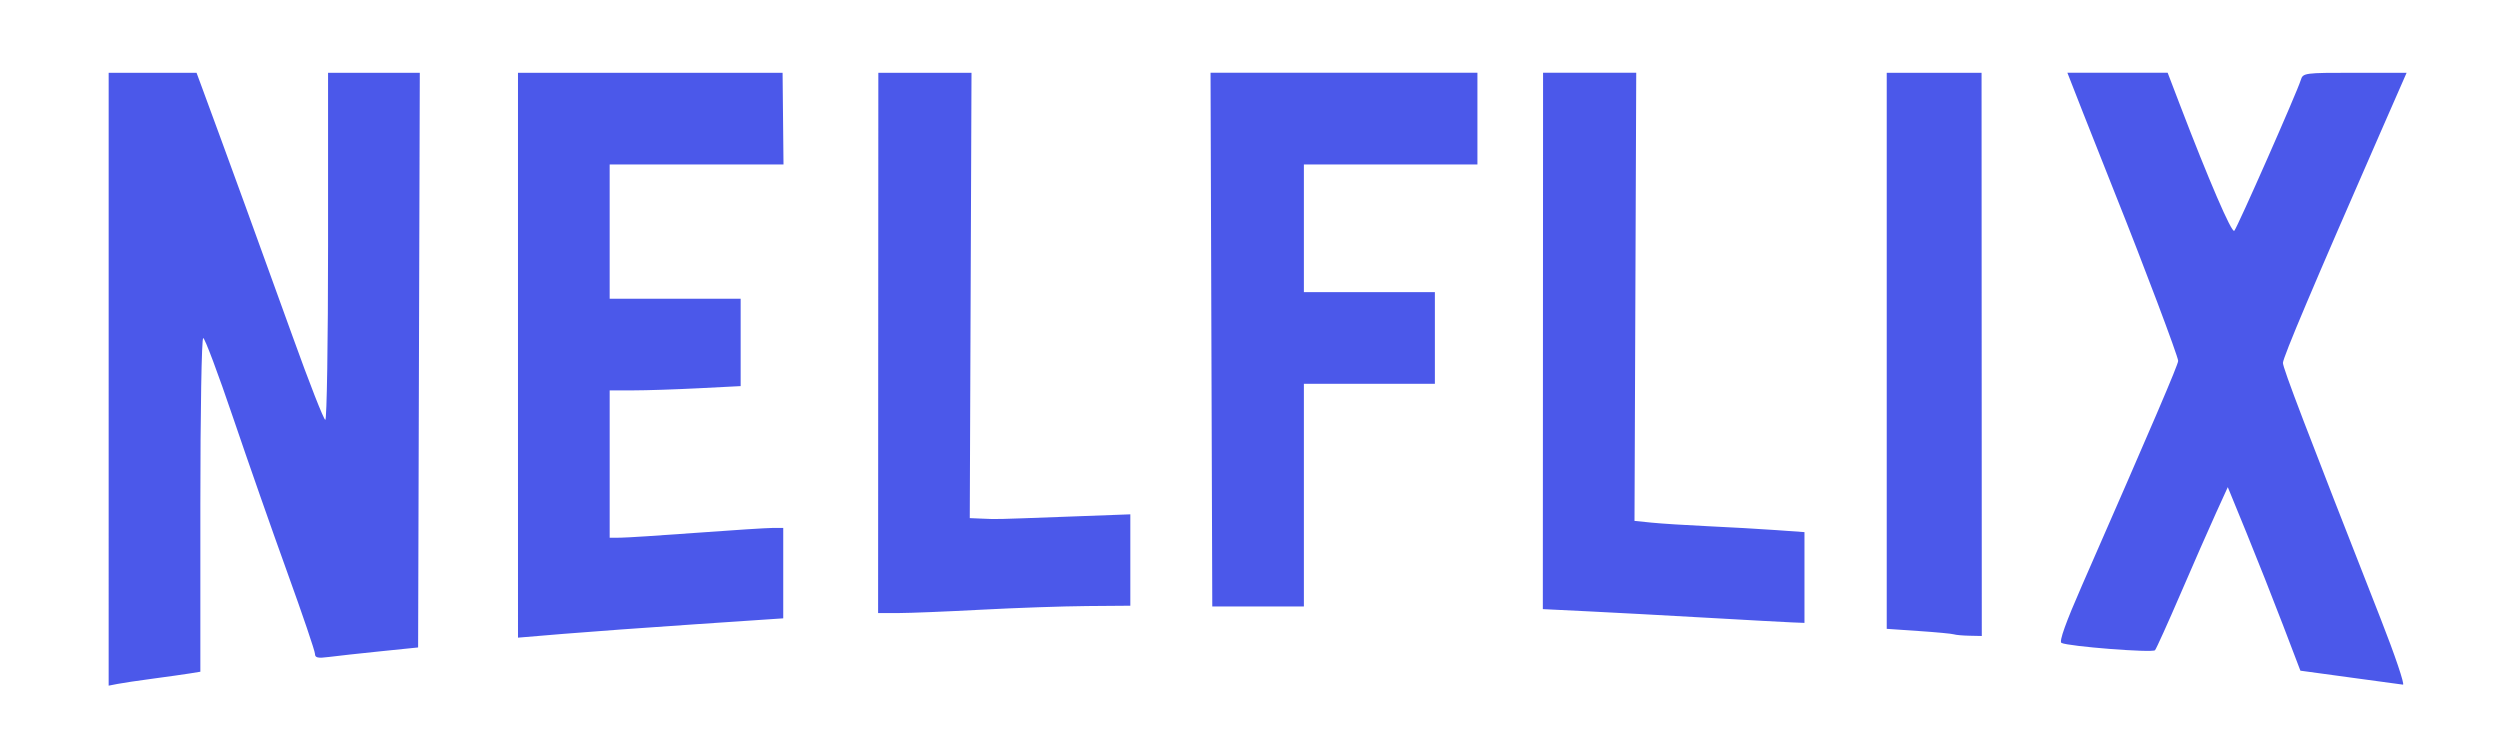
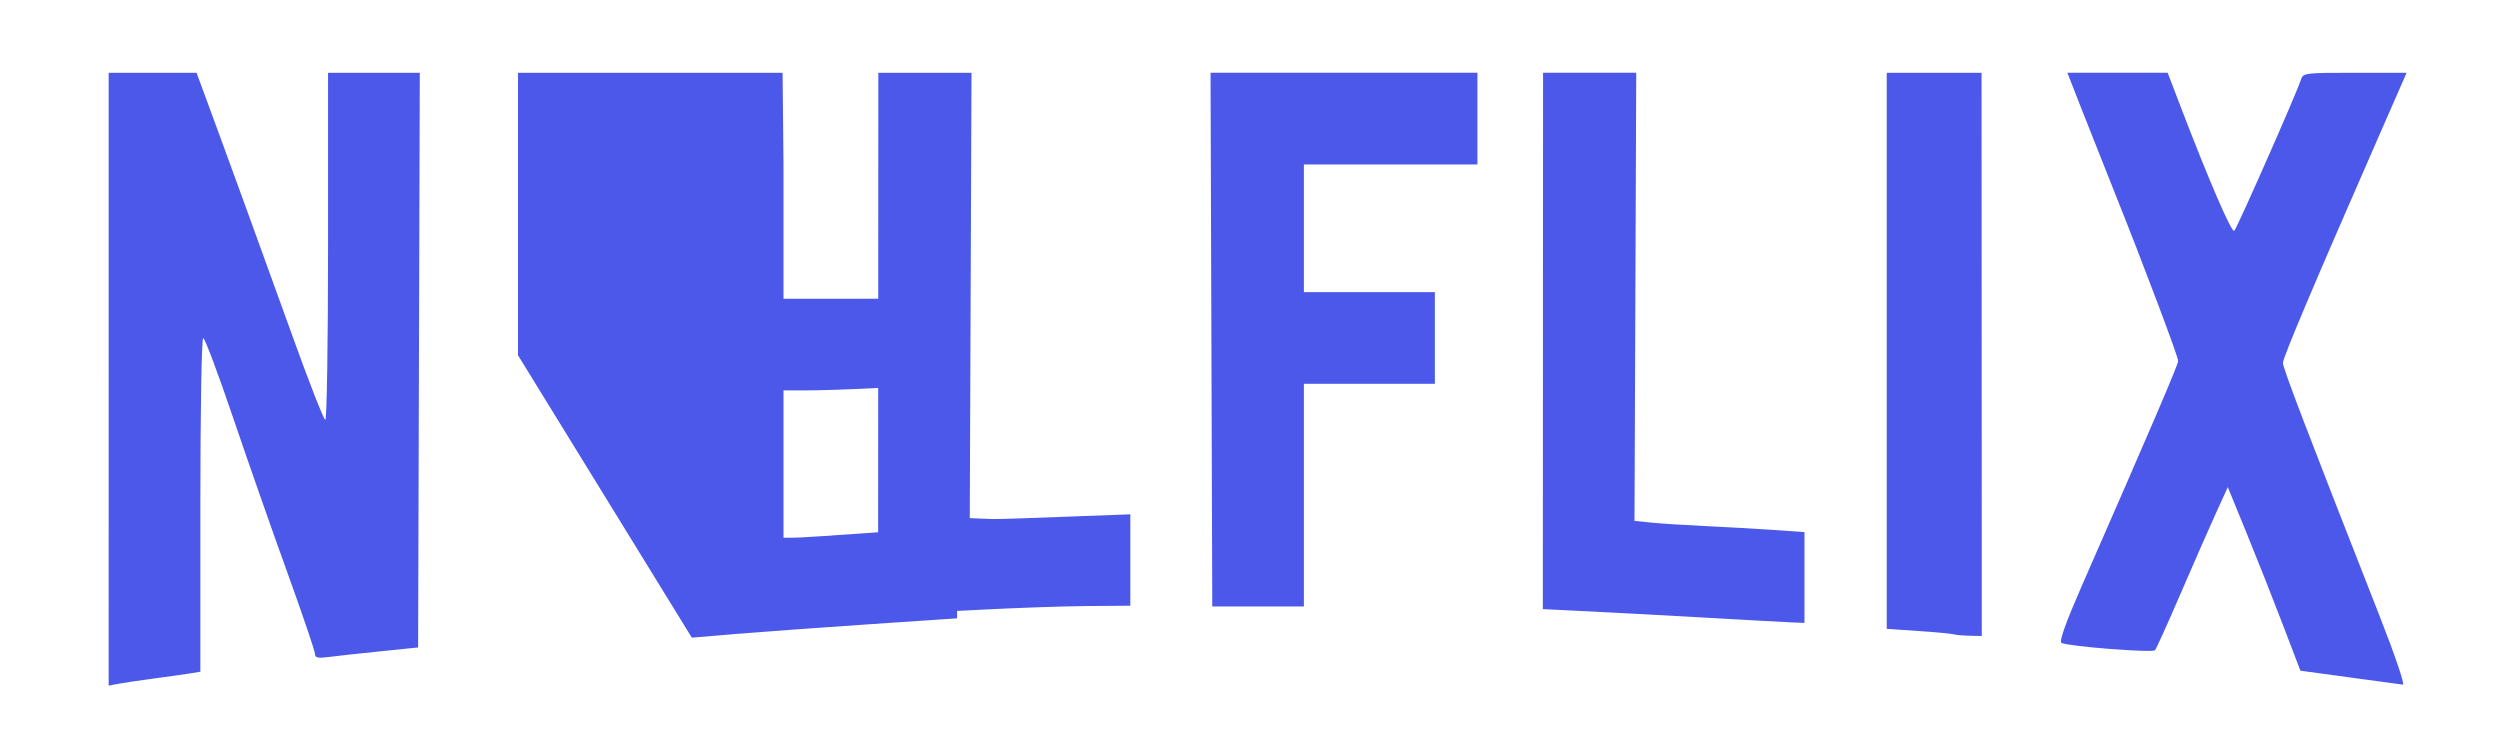
<svg xmlns="http://www.w3.org/2000/svg" xmlns:ns1="http://www.inkscape.org/namespaces/inkscape" xmlns:ns2="http://sodipodi.sourceforge.net/DTD/sodipodi-0.dtd" width="202mm" height="60mm" viewBox="0 0 202 60" version="1.1" id="svg565" xml:space="preserve" ns1:version="1.2.1 (9c6d41e410, 2022-07-14)" ns2:docname="nelflix_logo.svg">
  <ns2:namedview id="namedview567" pagecolor="#ffffff" bordercolor="#000000" borderopacity="0.25" ns1:showpageshadow="2" ns1:pageopacity="0.0" ns1:pagecheckerboard="0" ns1:deskcolor="#d1d1d1" ns1:document-units="mm" showgrid="false" ns1:zoom="0.75455247" ns1:cx="376.38204" ns1:cy="349.87627" ns1:window-width="1920" ns1:window-height="1027" ns1:window-x="1912" ns1:window-y="502" ns1:window-maximized="1" ns1:current-layer="layer1" />
  <defs id="defs562" />
  <g ns1:label="Layer 1" ns1:groupmode="layer" id="layer1">
-     <path style="fill:#4b58ea;fill-opacity:1;stroke-width:0.265;stroke-dasharray:none" d="M 8.78,30.639 V 5.88 h 3.55 3.55 l 0.416,1.124 c 1.632,4.407 5.36,14.648 7.369,20.241 1.32,3.674 2.499,6.681 2.621,6.681 0.121,0 0.221,-6.31 0.221,-14.023 V 5.88 h 3.706 3.706 l -0.068,23.217 -0.068,23.217 -3.043,0.311 c -1.673,0.171 -3.549,0.377 -4.167,0.458 -0.891,0.117 -1.124,0.065 -1.124,-0.251 0,-0.219 -1,-3.164 -2.222,-6.543 -1.222,-3.38 -3.202,-9.032 -4.4,-12.561 -1.197,-3.529 -2.281,-6.416 -2.408,-6.416 -0.128,0 -0.231,5.992 -0.231,13.482 v 13.482 l -0.86,0.139 c -0.473,0.076 -1.812,0.265 -2.977,0.42 -1.164,0.155 -2.444,0.345 -2.844,0.424 l -0.728,0.142 z m 181.084,24.096 -3.992,-0.544 -1.419,-3.717 c -0.781,-2.044 -2.101,-5.381 -2.933,-7.415 l -1.514,-3.698 -0.962,2.11 c -0.529,1.161 -1.809,4.075 -2.844,6.476 -1.035,2.401 -1.968,4.466 -2.073,4.589 -0.196,0.23 -7.02,-0.304 -7.562,-0.591 -0.203,-0.108 0.349,-1.649 1.668,-4.659 5.722,-13.058 7.763,-17.823 7.763,-18.126 0,-0.351 -2.819,-7.826 -5.088,-13.492 -0.729,-1.819 -1.896,-4.766 -2.594,-6.548 l -1.269,-3.241 h 4.051 4.051 l 0.987,2.58 c 2.326,6.08 4.188,10.398 4.396,10.19 0.237,-0.237 5.058,-11.165 5.371,-12.174 0.181,-0.584 0.261,-0.595 4.369,-0.595 h 4.185 l -2.116,4.829 c -5.376,12.269 -7.877,18.18 -7.877,18.613 0,0.427 1.834,5.229 7.897,20.678 1.157,2.947 1.966,5.341 1.799,5.319 -0.167,-0.021 -2.1,-0.283 -4.295,-0.583 z M 41.853,28.702 V 5.88 h 10.69 10.69 l 0.037,3.704 0.037,3.704 h -7.023 -7.023 v 5.424 5.424 h 5.292 5.292 v 3.531 3.531 l -3.373,0.172 c -1.855,0.095 -4.237,0.173 -5.292,0.173 l -1.918,0.001 v 5.953 5.953 l 0.86,-0.004 c 0.473,-0.002 3.241,-0.18 6.152,-0.395 2.91,-0.215 5.679,-0.392 6.152,-0.393 l 0.86,-0.002 v 3.653 3.653 l -7.078,0.477 c -3.893,0.262 -8.715,0.614 -10.716,0.78 l -3.638,0.304 z M 157.872,51.254 c -0.146,-0.051 -1.425,-0.172 -2.844,-0.268 l -2.58,-0.176 V 28.344 5.88 h 3.831 3.831 l 0.009,22.754 0.009,22.754 -0.995,-0.021 c -0.547,-0.011 -1.114,-0.062 -1.26,-0.113 z m -19.976,-1.341 c -3.274,-0.187 -7.592,-0.421 -9.594,-0.518 l -3.641,-0.178 0.009,-21.669 0.009,-21.669 3.764,-3.6e-5 3.764,-3.6e-5 -0.07,18.105 -0.07,18.105 1.393,0.141 c 0.766,0.078 2.821,0.208 4.568,0.289 1.746,0.081 4.21,0.222 5.474,0.312 l 2.299,0.164 v 3.667 3.667 l -0.976,-0.038 c -0.537,-0.021 -3.655,-0.191 -6.929,-0.379 z M 70.96,27.708 l 0.009,-21.828 3.764,-3.6e-5 3.764,-3.6e-5 -0.07,17.992 -0.07,17.992 0.996,0.042 c 1.292,0.054 0.767,0.066 6.755,-0.155 l 5.222,-0.193 v 3.692 3.692 l -3.506,0.027 c -1.928,0.015 -5.768,0.148 -8.533,0.295 -2.765,0.148 -5.773,0.27 -6.684,0.271 l -1.657,0.002 0.009,-21.828 z m 26.921,-0.265 -0.069,-21.564 10.782,2.6e-5 10.782,2.6e-5 v 3.704 3.704 h -7.011 -7.011 v 5.159 5.159 h 5.292 5.292 v 3.704 3.704 h -5.292 -5.292 v 8.996 8.996 h -3.701 -3.701 z" id="path647" />
+     <path style="fill:#4b58ea;fill-opacity:1;stroke-width:0.265;stroke-dasharray:none" d="M 8.78,30.639 V 5.88 h 3.55 3.55 l 0.416,1.124 c 1.632,4.407 5.36,14.648 7.369,20.241 1.32,3.674 2.499,6.681 2.621,6.681 0.121,0 0.221,-6.31 0.221,-14.023 V 5.88 h 3.706 3.706 l -0.068,23.217 -0.068,23.217 -3.043,0.311 c -1.673,0.171 -3.549,0.377 -4.167,0.458 -0.891,0.117 -1.124,0.065 -1.124,-0.251 0,-0.219 -1,-3.164 -2.222,-6.543 -1.222,-3.38 -3.202,-9.032 -4.4,-12.561 -1.197,-3.529 -2.281,-6.416 -2.408,-6.416 -0.128,0 -0.231,5.992 -0.231,13.482 v 13.482 l -0.86,0.139 c -0.473,0.076 -1.812,0.265 -2.977,0.42 -1.164,0.155 -2.444,0.345 -2.844,0.424 l -0.728,0.142 z m 181.084,24.096 -3.992,-0.544 -1.419,-3.717 c -0.781,-2.044 -2.101,-5.381 -2.933,-7.415 l -1.514,-3.698 -0.962,2.11 c -0.529,1.161 -1.809,4.075 -2.844,6.476 -1.035,2.401 -1.968,4.466 -2.073,4.589 -0.196,0.23 -7.02,-0.304 -7.562,-0.591 -0.203,-0.108 0.349,-1.649 1.668,-4.659 5.722,-13.058 7.763,-17.823 7.763,-18.126 0,-0.351 -2.819,-7.826 -5.088,-13.492 -0.729,-1.819 -1.896,-4.766 -2.594,-6.548 l -1.269,-3.241 h 4.051 4.051 l 0.987,2.58 c 2.326,6.08 4.188,10.398 4.396,10.19 0.237,-0.237 5.058,-11.165 5.371,-12.174 0.181,-0.584 0.261,-0.595 4.369,-0.595 h 4.185 l -2.116,4.829 c -5.376,12.269 -7.877,18.18 -7.877,18.613 0,0.427 1.834,5.229 7.897,20.678 1.157,2.947 1.966,5.341 1.799,5.319 -0.167,-0.021 -2.1,-0.283 -4.295,-0.583 z M 41.853,28.702 V 5.88 h 10.69 10.69 l 0.037,3.704 0.037,3.704 v 5.424 5.424 h 5.292 5.292 v 3.531 3.531 l -3.373,0.172 c -1.855,0.095 -4.237,0.173 -5.292,0.173 l -1.918,0.001 v 5.953 5.953 l 0.86,-0.004 c 0.473,-0.002 3.241,-0.18 6.152,-0.395 2.91,-0.215 5.679,-0.392 6.152,-0.393 l 0.86,-0.002 v 3.653 3.653 l -7.078,0.477 c -3.893,0.262 -8.715,0.614 -10.716,0.78 l -3.638,0.304 z M 157.872,51.254 c -0.146,-0.051 -1.425,-0.172 -2.844,-0.268 l -2.58,-0.176 V 28.344 5.88 h 3.831 3.831 l 0.009,22.754 0.009,22.754 -0.995,-0.021 c -0.547,-0.011 -1.114,-0.062 -1.26,-0.113 z m -19.976,-1.341 c -3.274,-0.187 -7.592,-0.421 -9.594,-0.518 l -3.641,-0.178 0.009,-21.669 0.009,-21.669 3.764,-3.6e-5 3.764,-3.6e-5 -0.07,18.105 -0.07,18.105 1.393,0.141 c 0.766,0.078 2.821,0.208 4.568,0.289 1.746,0.081 4.21,0.222 5.474,0.312 l 2.299,0.164 v 3.667 3.667 l -0.976,-0.038 c -0.537,-0.021 -3.655,-0.191 -6.929,-0.379 z M 70.96,27.708 l 0.009,-21.828 3.764,-3.6e-5 3.764,-3.6e-5 -0.07,17.992 -0.07,17.992 0.996,0.042 c 1.292,0.054 0.767,0.066 6.755,-0.155 l 5.222,-0.193 v 3.692 3.692 l -3.506,0.027 c -1.928,0.015 -5.768,0.148 -8.533,0.295 -2.765,0.148 -5.773,0.27 -6.684,0.271 l -1.657,0.002 0.009,-21.828 z m 26.921,-0.265 -0.069,-21.564 10.782,2.6e-5 10.782,2.6e-5 v 3.704 3.704 h -7.011 -7.011 v 5.159 5.159 h 5.292 5.292 v 3.704 3.704 h -5.292 -5.292 v 8.996 8.996 h -3.701 -3.701 z" id="path647" />
  </g>
</svg>